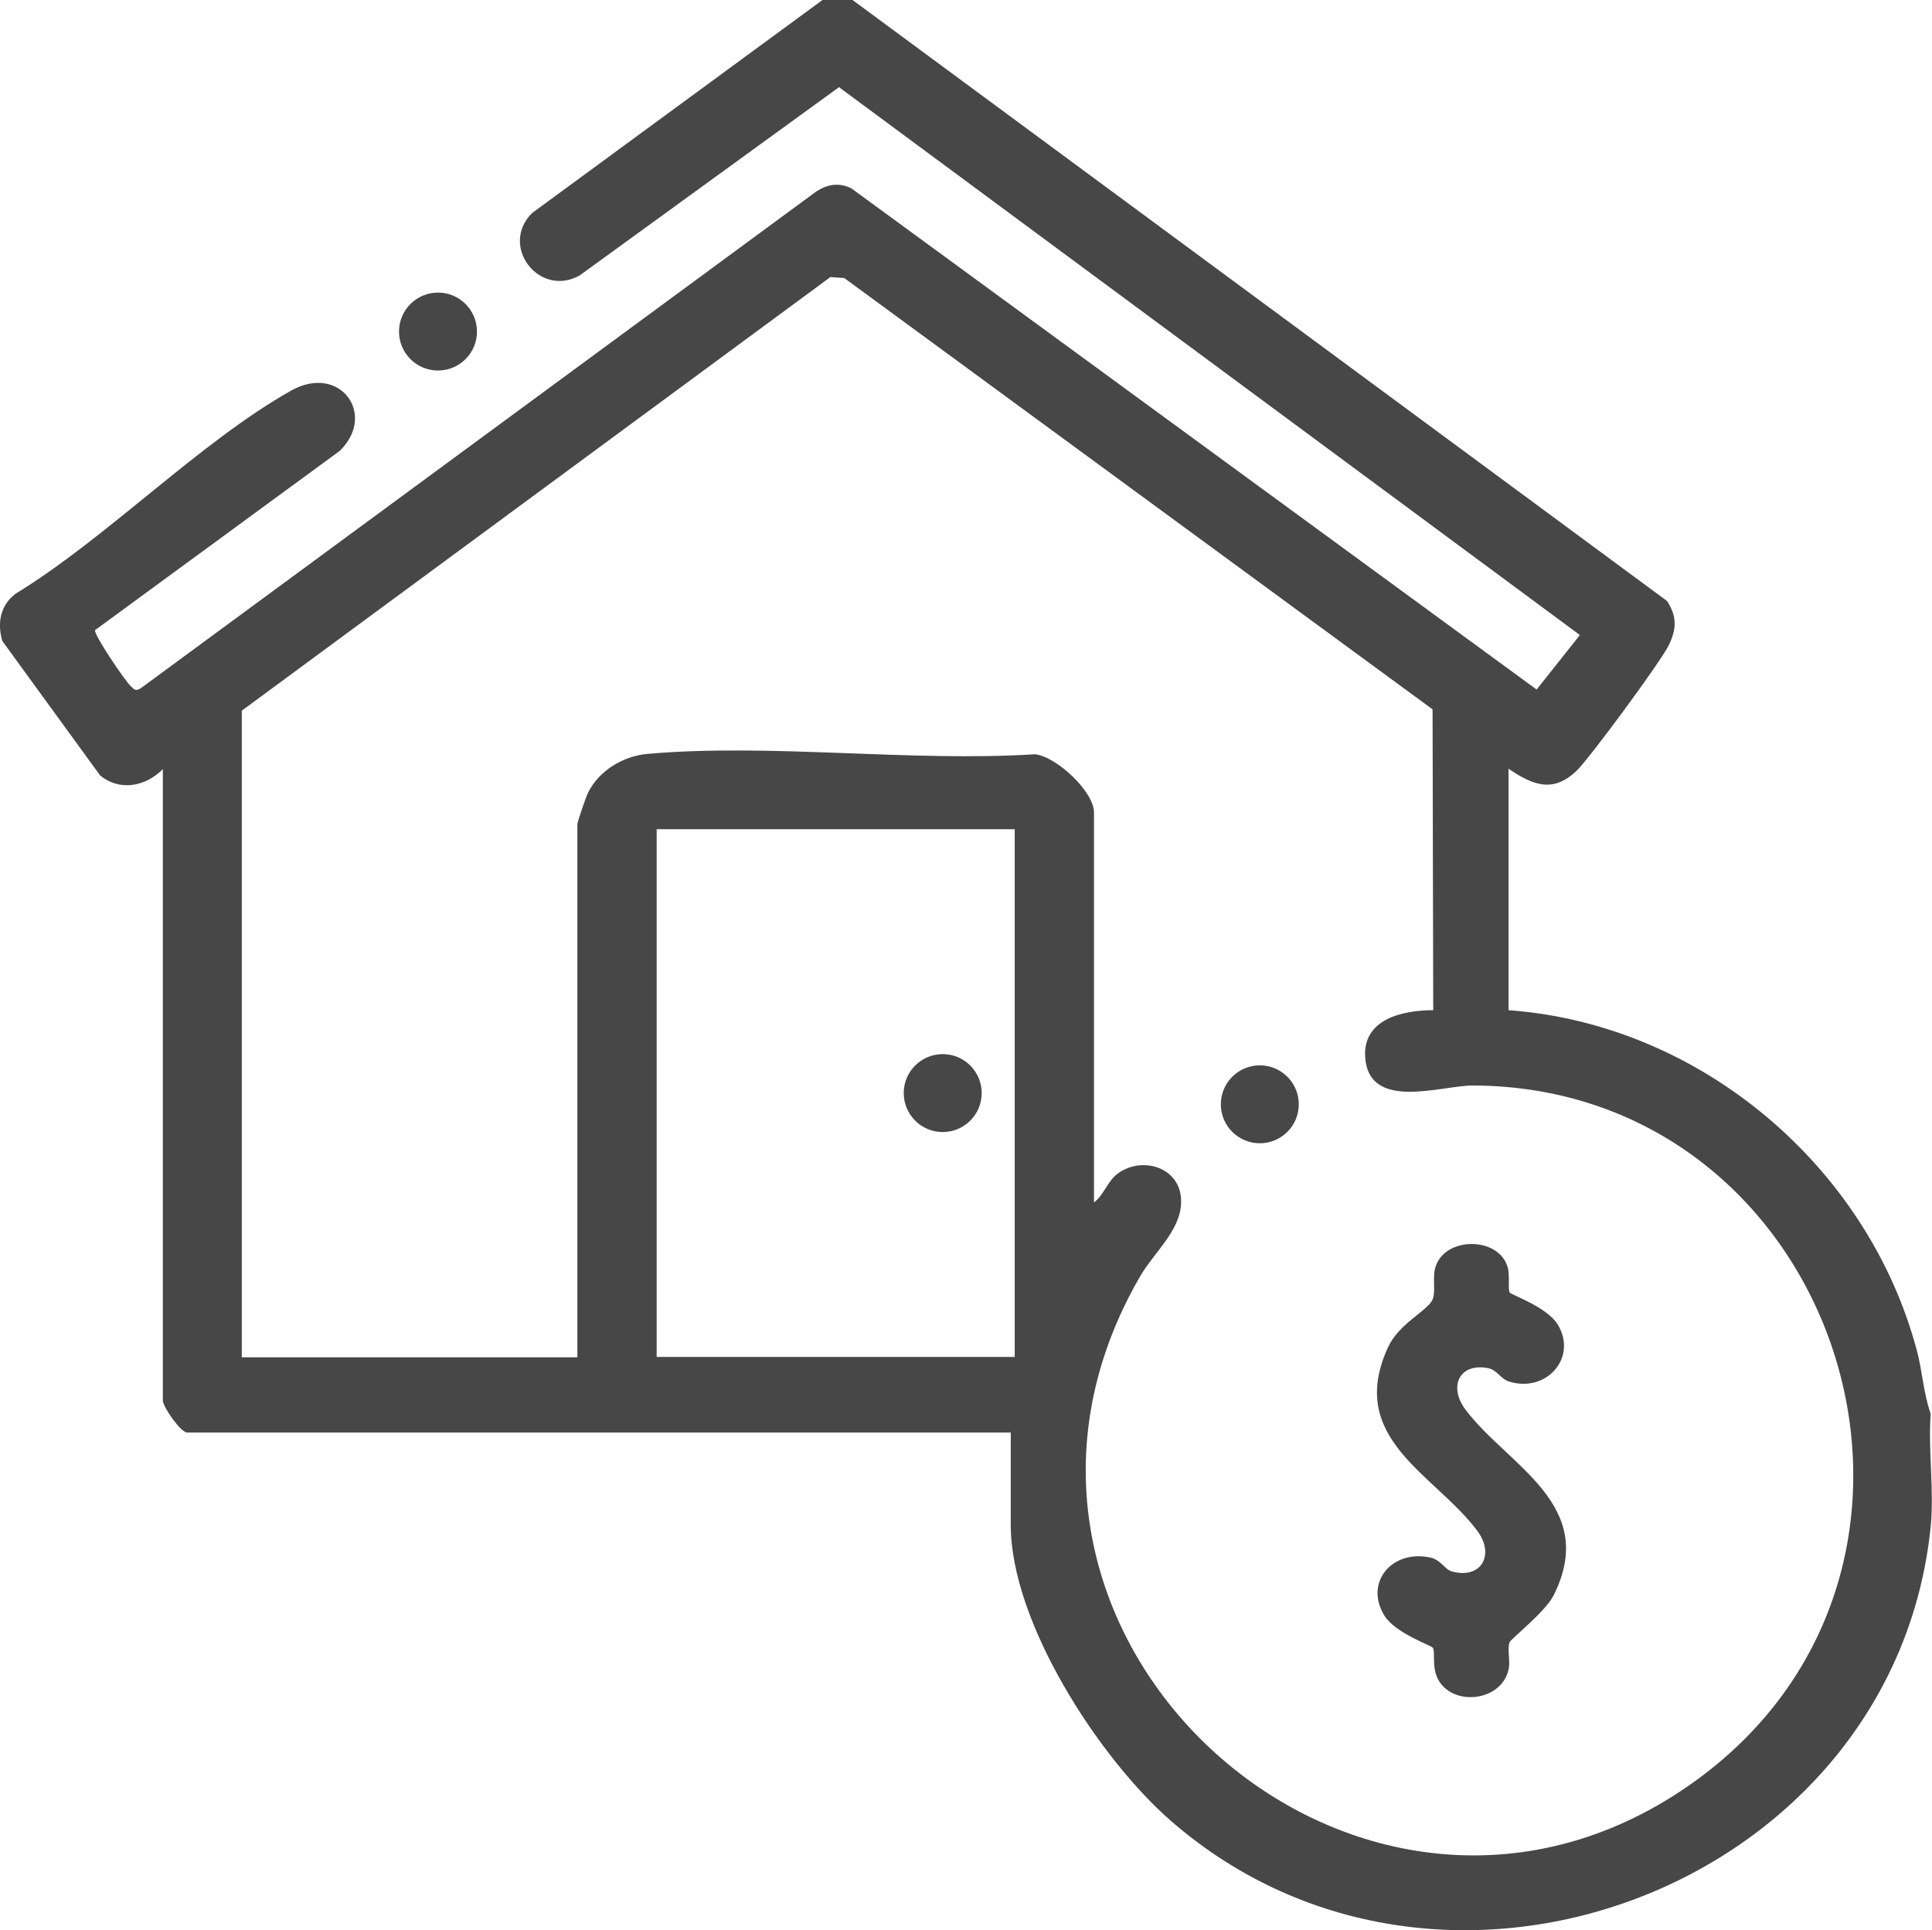
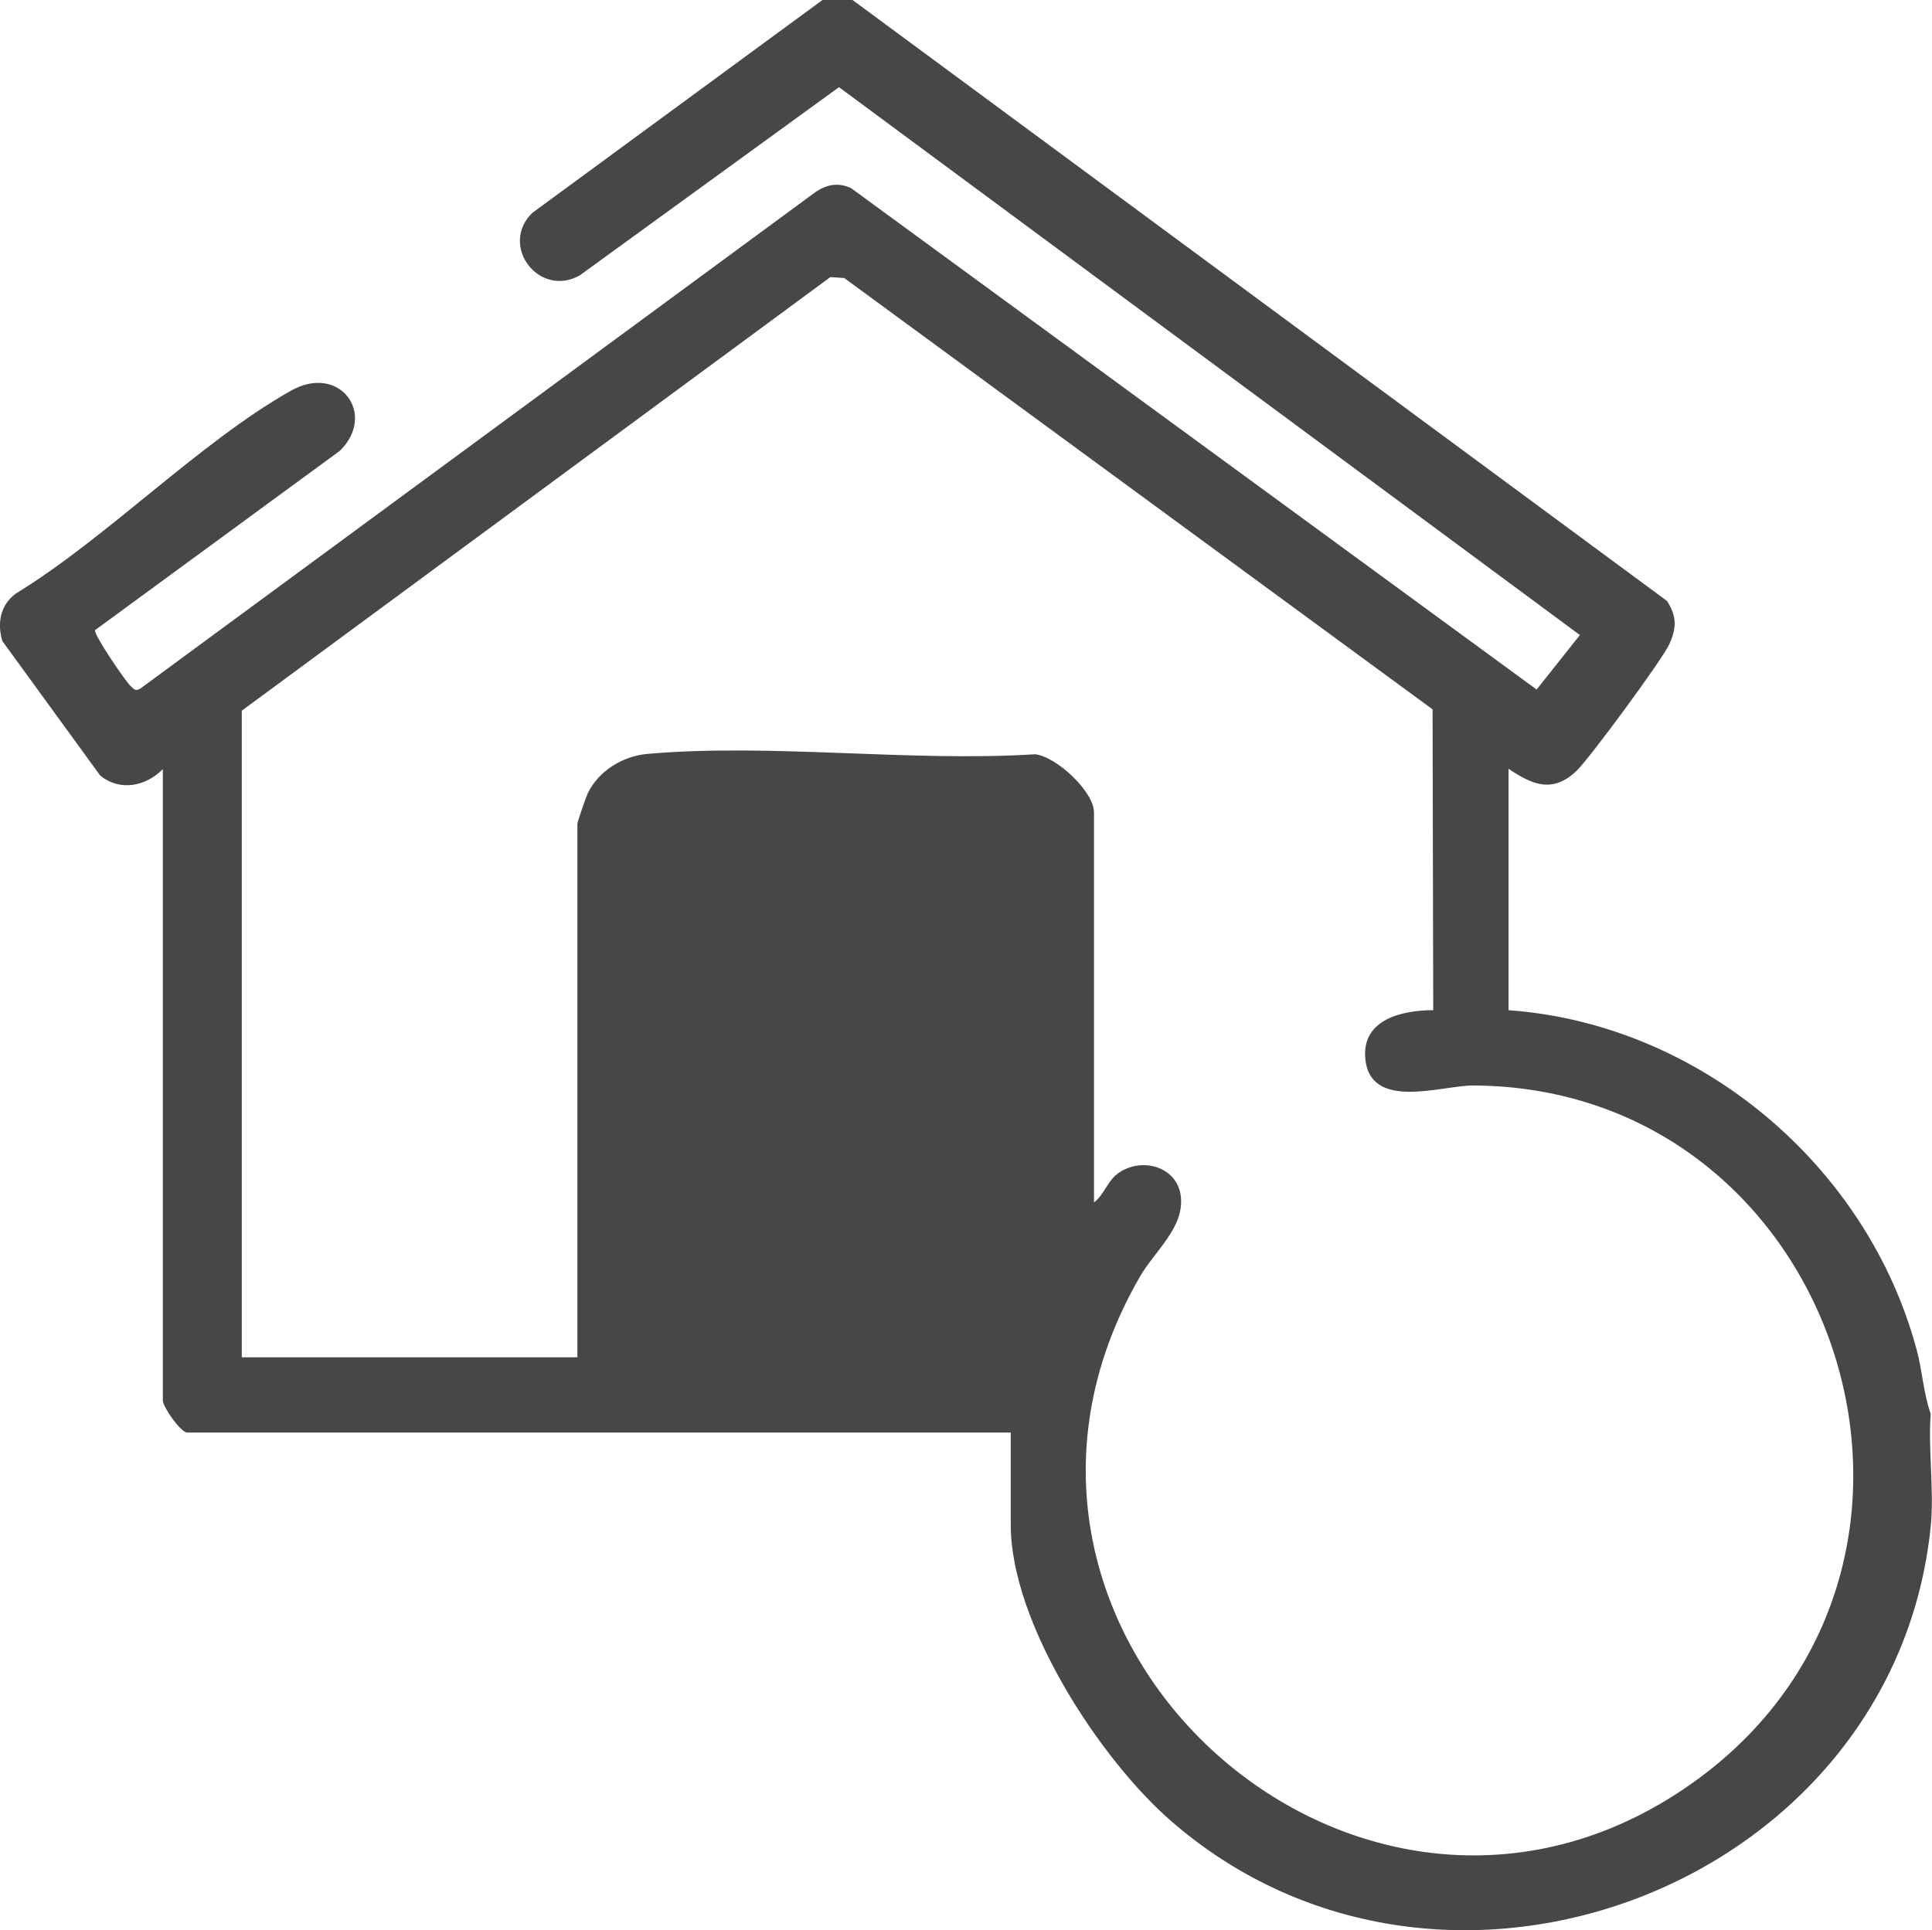
<svg xmlns="http://www.w3.org/2000/svg" id="Capa_2" data-name="Capa 2" viewBox="0 0 58.49 58.45">
  <g id="Capa_1-2" data-name="Capa 1">
    <g id="B48ZZI.tif">
      <g>
-         <path d="M25.81,0l24.66,18.2c.3.47.29.83.06,1.32-.21.46-2.41,3.45-2.8,3.82-.72.69-1.33.43-2.06-.06v7.31c5.79.42,10.87,4.71,12.36,10.3.17.63.2,1.3.42,1.92-.08,1.1.11,2.34,0,3.42-1.1,10.85-14.73,16.11-23,8.91-2.17-1.89-4.85-6.01-4.85-8.96v-2.8H5.67c-.2,0-.74-.78-.74-.97v-19.12c-.52.53-1.31.68-1.9.19L.07,19.41c-.16-.55-.06-1.08.4-1.43,2.78-1.7,5.57-4.59,8.34-6.15,1.47-.83,2.61.71,1.48,1.82l-7.41,5.43c-.07.1.92,1.56,1.08,1.7.1.09.13.16.29.07L24.71,5.8c.34-.22.68-.28,1.06-.1l20.75,15.18,1.31-1.65L25.4,2.64l-7.85,5.7c-1.23.69-2.44-.9-1.44-1.89L24.9,0h.91ZM7.32,21.52v19.58h10.16v-16.15c0-.06.26-.82.32-.94.33-.67,1.05-1.11,1.79-1.18,3.74-.33,7.96.25,11.75.01.66.08,1.78,1.14,1.78,1.76v11.81c.28-.2.41-.63.69-.85.7-.55,1.84-.26,1.94.68s-.79,1.64-1.24,2.42c-6.29,10.88,6.84,22.61,16.91,15.2,8.94-6.59,4.22-20.95-6.83-20.99-.96,0-3.14.79-3.26-.85-.08-1.16,1.13-1.43,2.06-1.43l-.02-9.11-17.81-13.06-.42-.03L7.32,21.52ZM30.72,25.11h-10.84v15.98h10.84v-15.98Z" style="fill: #474747;" />
-         <circle cx="13.26" cy="10.04" r="1.18" style="fill: #474747;" />
-         <path d="M45.69,39.13c.05.08,1.14.44,1.47.98.61,1-.35,2.09-1.49,1.72-.24-.08-.35-.35-.62-.4-.87-.17-1.21.56-.68,1.26,1.28,1.7,4.05,2.87,2.66,5.63-.25.49-1.3,1.32-1.33,1.41-.07.22.02.53-.02.78-.18,1.02-1.71,1.19-2.15.33-.19-.37-.07-.81-.15-.94-.05-.08-1.14-.44-1.47-.98-.62-1.01.25-2.02,1.41-1.75.3.07.42.35.62.41.88.26,1.34-.48.78-1.23-1.29-1.72-3.97-2.78-2.7-5.55.32-.7,1.13-1.07,1.33-1.41.14-.23,0-.7.11-1.03.29-.92,1.9-.92,2.18,0,.08.25,0,.68.07.79Z" style="fill: #474747;" />
-         <circle cx="38.14" cy="33.44" r="1.18" style="fill: #474747;" />
+         <path d="M25.81,0l24.66,18.2c.3.47.29.83.06,1.32-.21.46-2.41,3.45-2.8,3.82-.72.69-1.33.43-2.06-.06v7.31c5.79.42,10.87,4.71,12.36,10.3.17.63.2,1.3.42,1.92-.08,1.1.11,2.34,0,3.42-1.1,10.85-14.73,16.11-23,8.91-2.17-1.89-4.85-6.01-4.85-8.96v-2.8H5.67c-.2,0-.74-.78-.74-.97v-19.12c-.52.53-1.31.68-1.9.19L.07,19.41c-.16-.55-.06-1.08.4-1.43,2.78-1.7,5.57-4.59,8.34-6.15,1.47-.83,2.61.71,1.48,1.82l-7.41,5.43c-.07.1.92,1.56,1.08,1.7.1.09.13.16.29.07L24.71,5.8c.34-.22.68-.28,1.06-.1l20.75,15.18,1.31-1.65L25.4,2.64l-7.85,5.7c-1.23.69-2.44-.9-1.44-1.89L24.9,0h.91ZM7.32,21.52v19.58h10.16v-16.15c0-.06.26-.82.32-.94.33-.67,1.05-1.11,1.79-1.18,3.74-.33,7.96.25,11.75.01.66.08,1.78,1.14,1.78,1.76v11.81c.28-.2.41-.63.69-.85.7-.55,1.84-.26,1.94.68s-.79,1.64-1.24,2.42c-6.29,10.88,6.84,22.61,16.91,15.2,8.94-6.59,4.22-20.95-6.83-20.99-.96,0-3.14.79-3.26-.85-.08-1.16,1.13-1.43,2.06-1.43l-.02-9.11-17.81-13.06-.42-.03L7.32,21.52ZM30.72,25.11h-10.84h10.84v-15.98Z" style="fill: #474747;" />
        <circle cx="28.54" cy="33.1" r="1.18" style="fill: #474747;" />
      </g>
    </g>
  </g>
</svg>